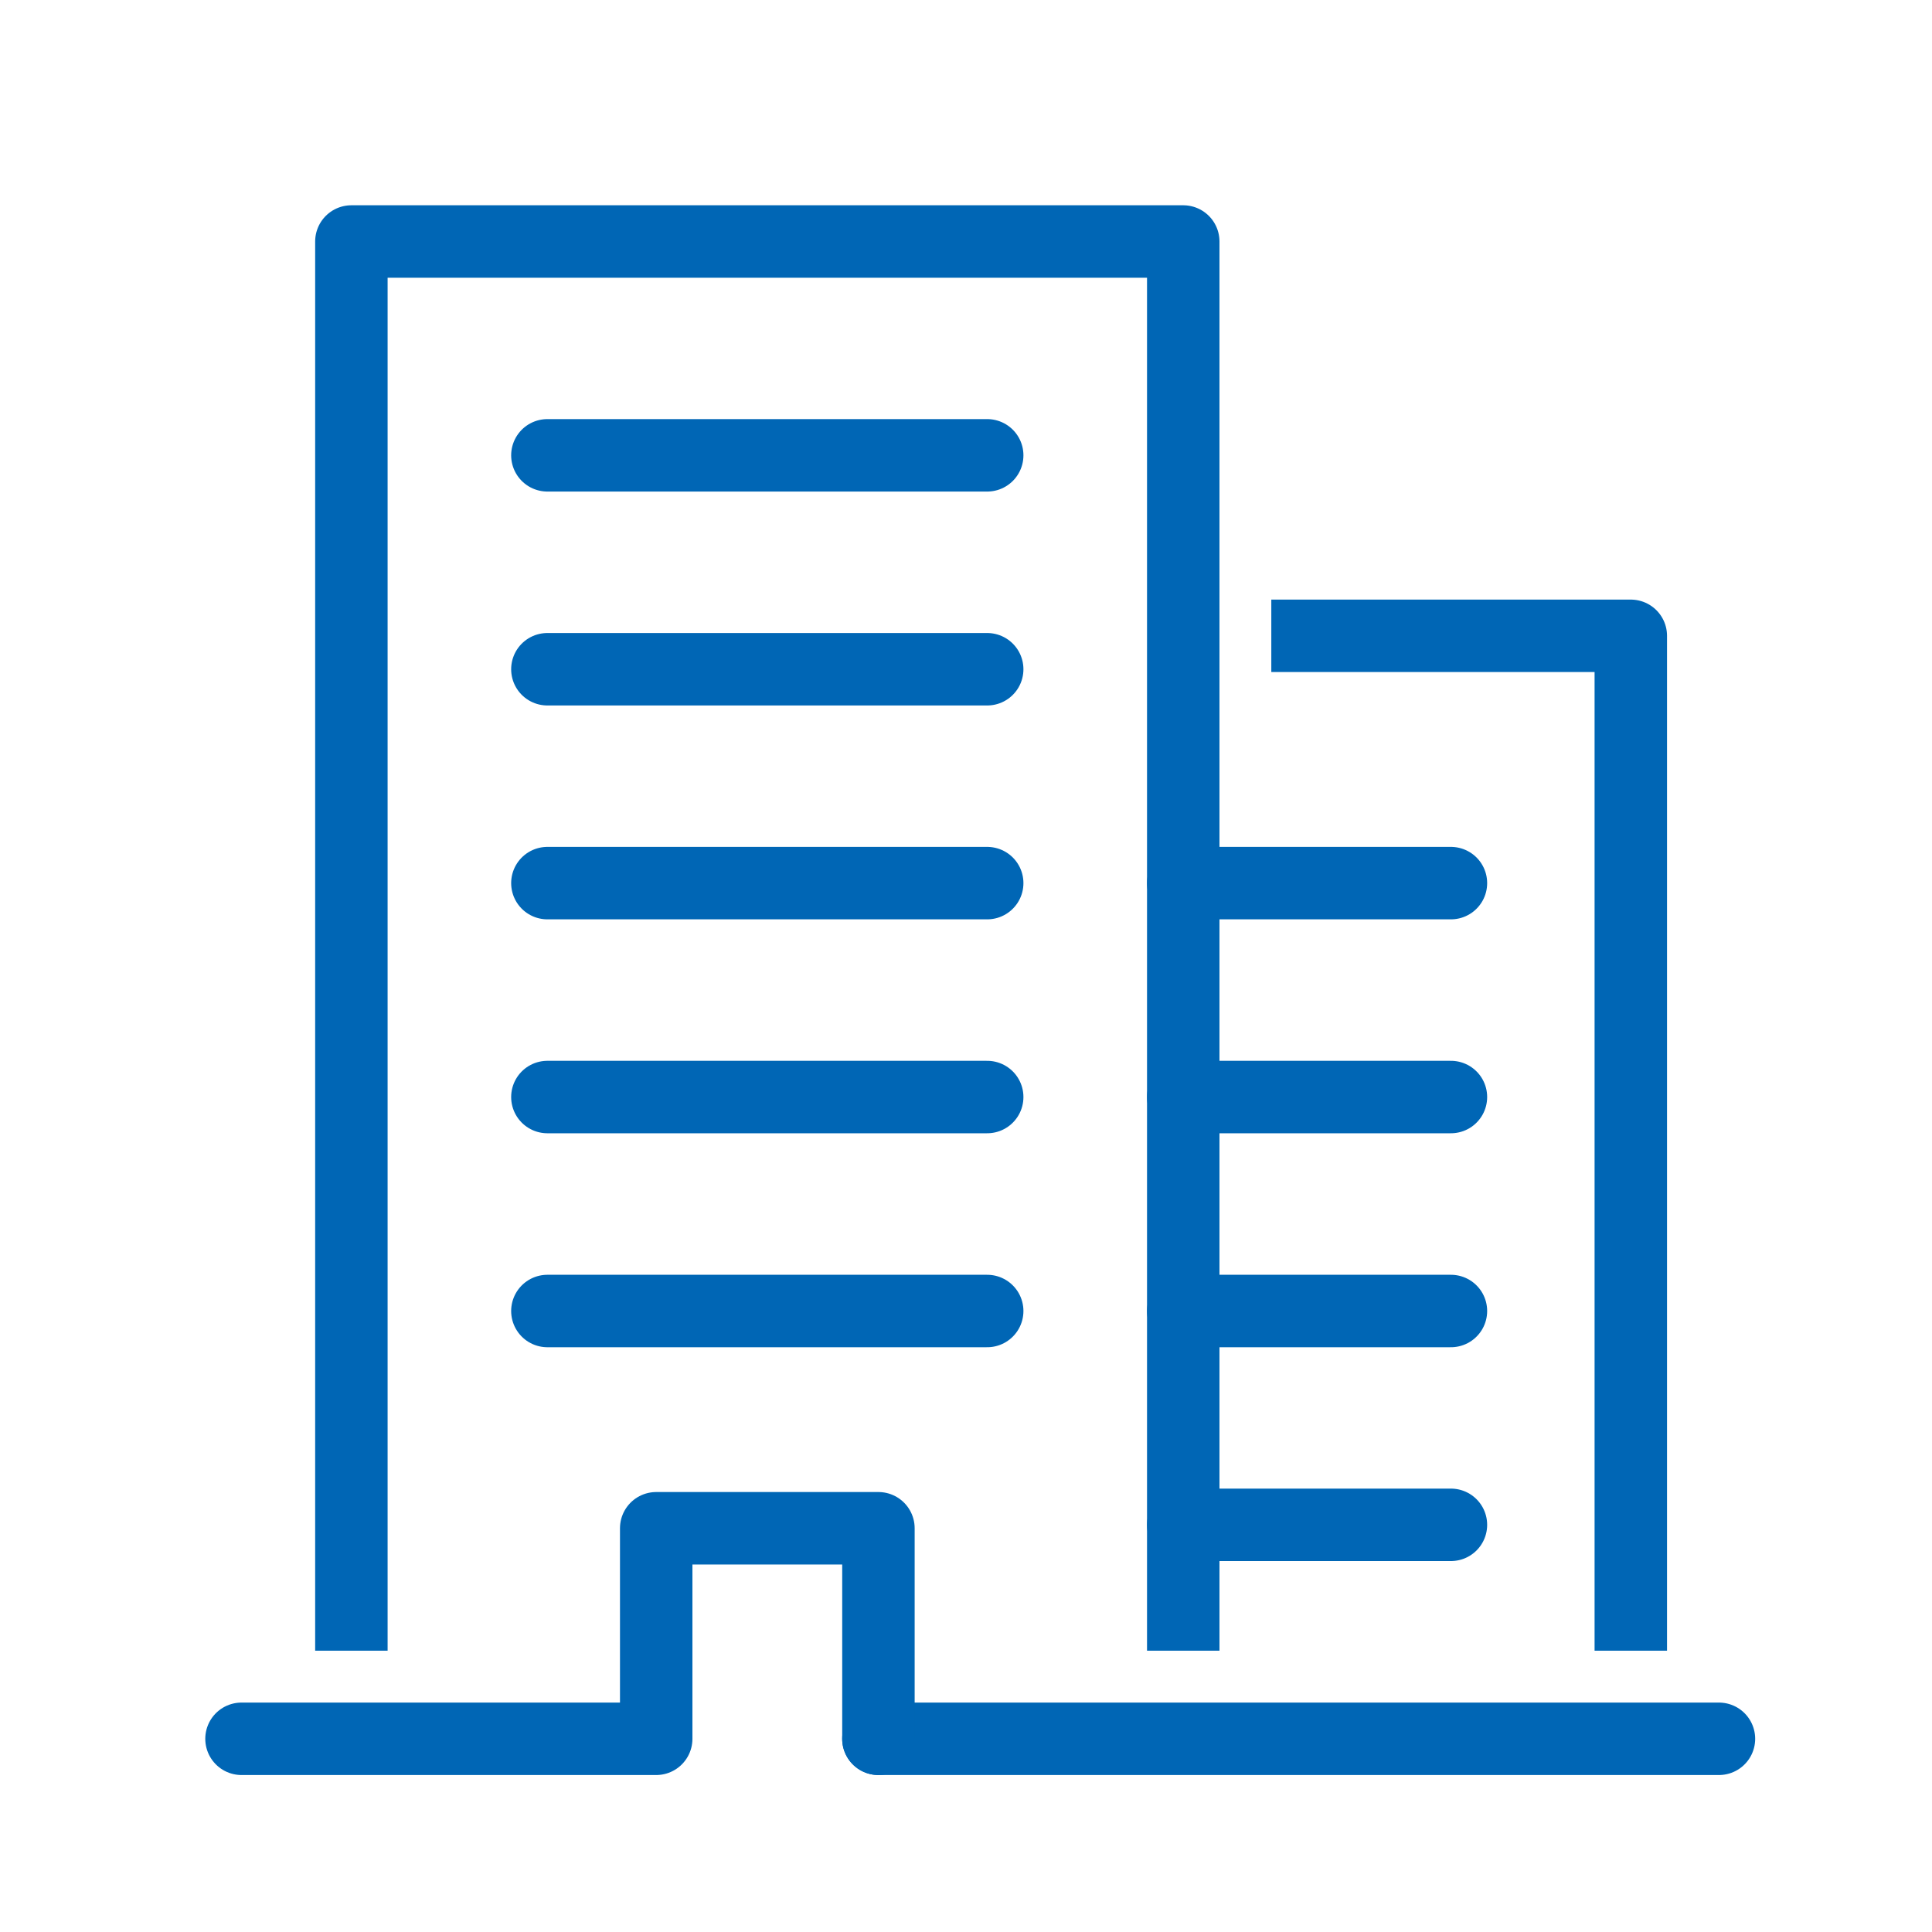
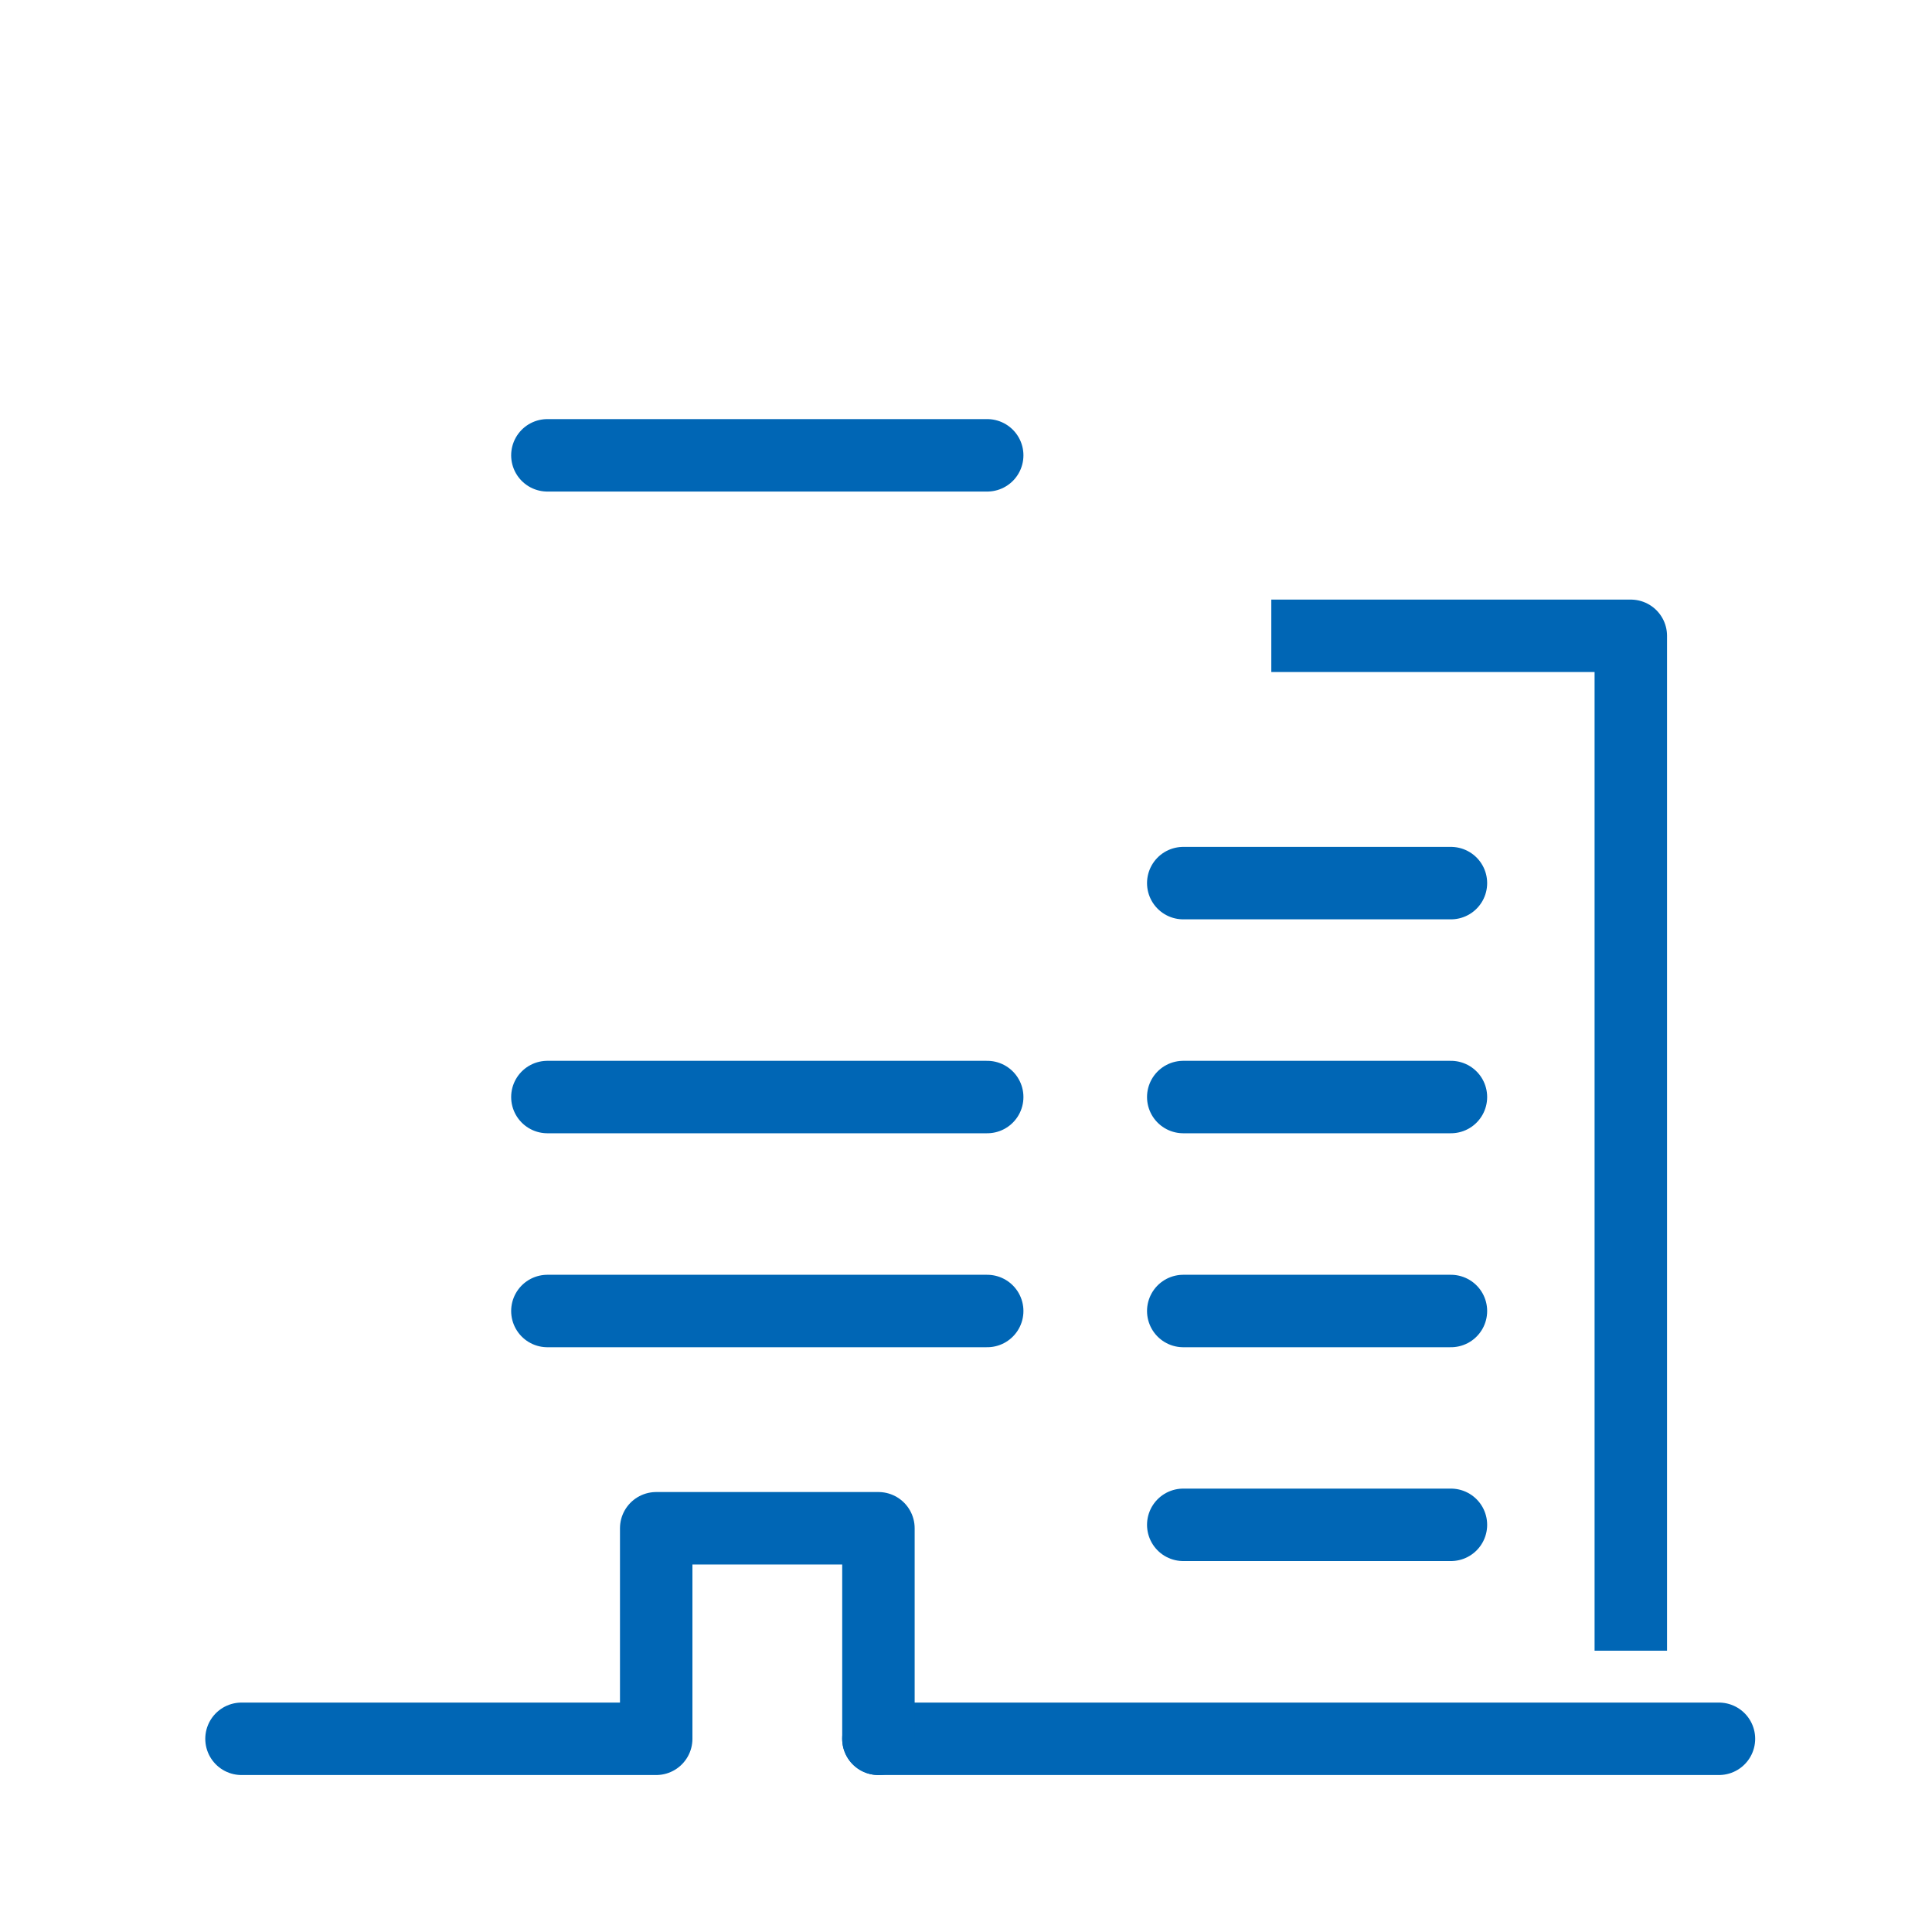
<svg xmlns="http://www.w3.org/2000/svg" width="40" height="40" viewBox="0 0 40 40" fill="none">
  <path d="M26.321 13.164H33.764V34.176" stroke="#0066B5" stroke-width="1.5" stroke-linejoin="round" />
  <path d="M24.498 18.284H30.04" stroke="#0066B5" stroke-width="1.5" stroke-linecap="round" stroke-linejoin="round" />
  <path d="M24.498 22.713H30.04" stroke="#0066B5" stroke-width="1.5" stroke-linecap="round" stroke-linejoin="round" />
  <path d="M24.498 27.143H30.04" stroke="#0066B5" stroke-width="1.5" stroke-linecap="round" stroke-linejoin="round" />
  <path d="M24.498 31.57H30.04" stroke="#0066B5" stroke-width="1.5" stroke-linecap="round" stroke-linejoin="round" />
  <path d="M24.498 5V36" stroke-width="1.5" stroke-linecap="round" stroke-linejoin="round" />
  <path d="M7.275 36V5H24.498V36" />
  <path d="M7.275 36V5H24.498V36" stroke-width="1.5" stroke-linecap="round" stroke-linejoin="round" />
  <path d="M7.275 34.176V5H24.498V34.176" />
-   <path d="M7.275 34.176V5H24.498V34.176" stroke="#0066B5" stroke-width="1.5" stroke-linejoin="round" />
-   <path d="M11.333 13.856H20.439" stroke="#0066B5" stroke-width="1.5" stroke-linecap="round" stroke-linejoin="round" />
-   <path d="M11.333 18.284H20.439" stroke="#0066B5" stroke-width="1.5" stroke-linecap="round" stroke-linejoin="round" />
  <path d="M11.333 9.427H20.439" stroke="#0066B5" stroke-width="1.5" stroke-linecap="round" stroke-linejoin="round" />
  <path d="M11.333 22.713H20.439" stroke="#0066B5" stroke-width="1.5" stroke-linecap="round" stroke-linejoin="round" />
  <path d="M11.333 27.143H20.439" stroke="#0066B5" stroke-width="1.5" stroke-linecap="round" stroke-linejoin="round" />
-   <path d="M18.187 36V31.641H13.587V36" />
  <path d="M18.187 36V31.641H13.587V36" stroke-width="1.5" stroke-linecap="round" stroke-linejoin="round" />
  <path d="M18.186 36H35.589" stroke="#0066B5" stroke-width="1.5" stroke-linecap="round" stroke-linejoin="round" />
  <path d="M5 36H13.586V31.641H18.187V36" stroke="#0066B5" stroke-width="1.5" stroke-linecap="round" stroke-linejoin="round" />
</svg>